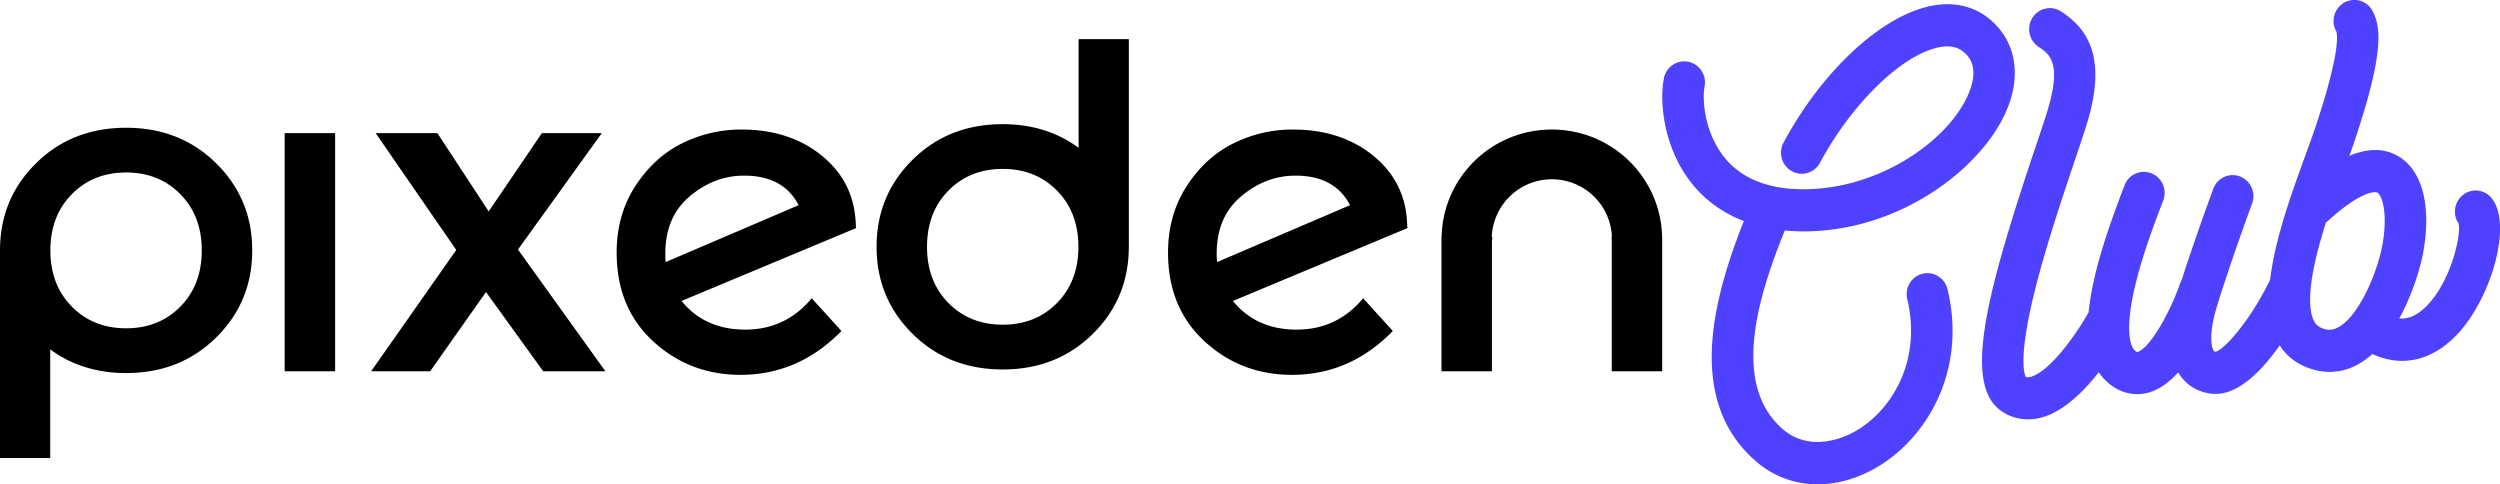
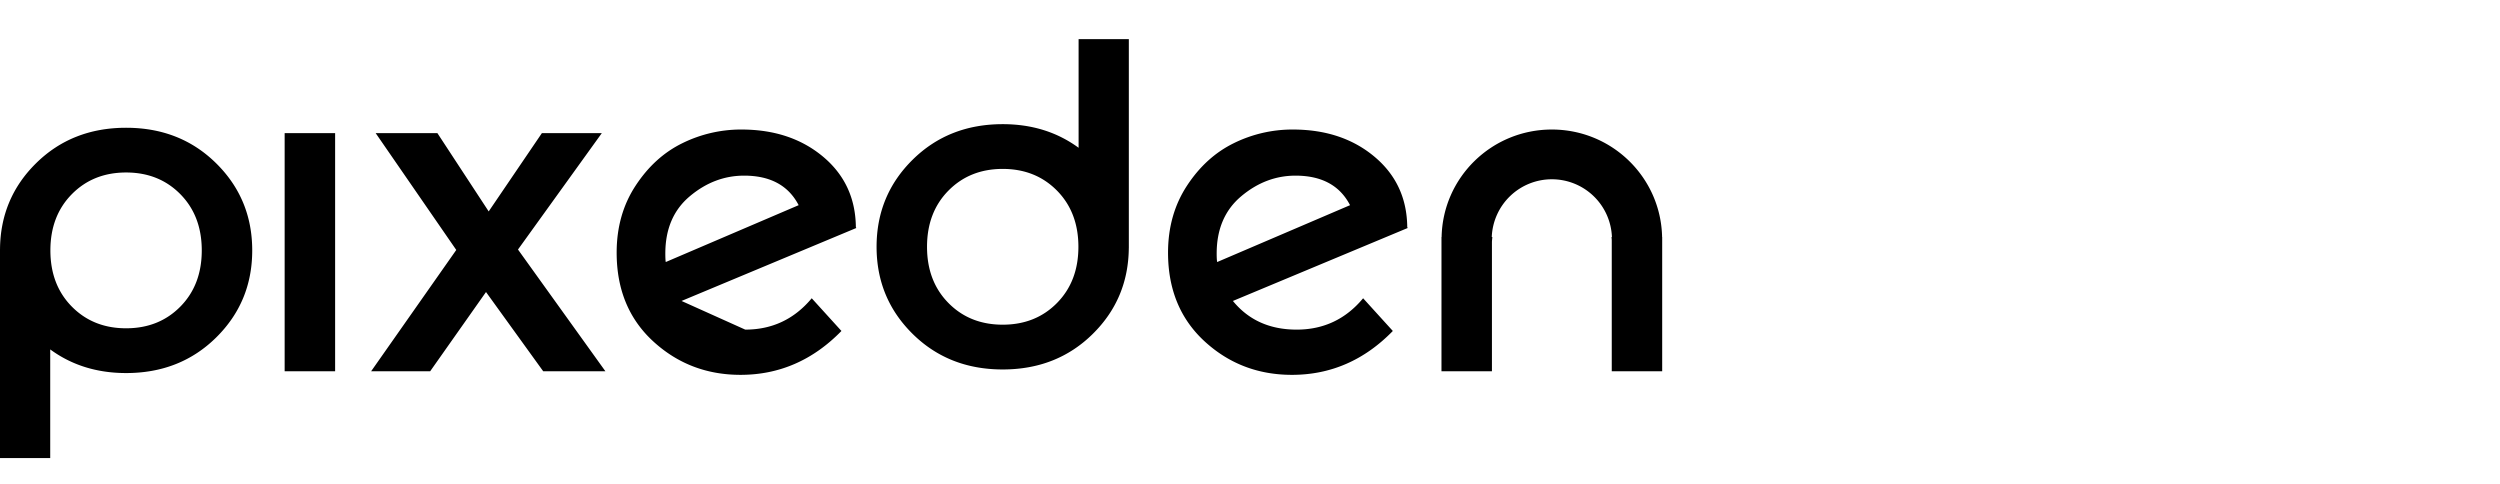
<svg xmlns="http://www.w3.org/2000/svg" viewBox="0 0 191 37">
-   <path d="M187.825 25.446c-1.297 1.411-2.777 2.124-4.306 2.124-.751 0-1.514-.176-2.272-.522a5.79 5.79 0 01-1.218.855 4.475 4.475 0 01-2.054.511 4.736 4.736 0 01-2.064-.494 4.12 4.12 0 01-1.739-1.535c-1.315 1.866-3.073 3.709-4.893 3.709-.056 0-.112-.001-.169-.005-1.072-.068-1.989-.584-2.58-1.453-.042-.06-.079-.124-.116-.187-.596.658-1.264 1.19-1.995 1.457a3.322 3.322 0 01-1.142.208 3.257 3.257 0 01-1.711-.499 3.829 3.829 0 01-1.219-1.178c-1.149 1.467-2.649 2.953-4.276 3.433-.38.112-.759.168-1.131.168a3.582 3.582 0 01-1.784-.473c-3.185-1.802-1.718-8.222 2.318-20.215.403-1.196.751-2.23.967-2.945 1.103-3.64.108-4.297-.692-4.825a1.626 1.626 0 01-.465-2.227 1.568 1.568 0 012.19-.474c1.77 1.169 3.595 3.188 1.994 8.474-.231.763-.586 1.818-.997 3.04-.945 2.807-2.239 6.651-3.067 10.039-1.185 4.849-.754 6.127-.643 6.352.09.038.213.056.426-.006 1.374-.405 3.334-3.043 4.384-4.922.276-2.874 1.45-6.353 2.749-9.707a1.575 1.575 0 012.054-.908 1.62 1.62 0 01.893 2.088c-.83 2.142-1.844 4.911-2.324 7.337-.526 2.654-.216 3.903.251 4.187.08.049.088.046.153.022.94-.343 2.438-3 3.194-5.17.035-.1.079-.194.13-.282 1-3.138 2.36-6.828 2.425-7.002a1.575 1.575 0 012.039-.942 1.618 1.618 0 01.925 2.073c-.017.047-1.739 4.722-2.707 7.927-.602 1.995-.421 3.028-.219 3.324.023.035.039.058.137.069.69-.169 2.673-2.415 4.168-5.501.359-3.094 1.649-6.637 2.672-9.443.275-.754.535-1.467.732-2.053 1.985-5.897 1.731-7.247 1.648-7.475a1.625 1.625 0 01.576-2.184 1.57 1.57 0 012.167.574c.763 1.324.818 3.553-1.394 10.128-.103.305-.219.636-.344.984 1.421-.592 2.664-.585 3.716.023 1.882 1.089 2.588 3.9 1.89 7.519-.194 1.008-.776 3.02-1.794 4.883.553.055 1.078-.123 1.614-.534 2.182-1.675 3.155-5.779 2.908-6.725a1.628 1.628 0 01.32-2.159 1.565 1.565 0 012.226.248c1.612 2.044-.098 7.62-2.551 10.289zm-6.18-10.722c-.241-.141-1.392-.03-3.774 2.137a1.564 1.564 0 01-.166.131c-.427 1.34-.801 2.696-1.019 3.948-.227 1.306-.454 3.572.581 4.07.495.239.895.244 1.335.018.365-.187.72-.507 1.055-.912.041-.06.086-.115.133-.167 1.063-1.377 1.908-3.588 2.204-5.125.473-2.448-.002-3.899-.349-4.1zm-43.048 2.935a15.21 15.21 0 01-2.237-.051c-2.235 5.491-3.979 11.852-.164 15.174 1.795 1.562 4.178 1.029 5.81.009 2.637-1.649 4.807-5.359 3.708-9.93a1.612 1.612 0 011.162-1.947 1.583 1.583 0 011.914 1.182c1.477 6.146-1.51 11.178-5.126 13.438-1.566.979-3.213 1.466-4.787 1.466a7.124 7.124 0 01-4.74-1.772c-5.189-4.518-3.448-11.938-.909-18.337-1.792-.69-3.013-1.728-3.815-2.681-2.337-2.781-2.649-6.449-2.288-8.236a1.585 1.585 0 011.87-1.254c.856.179 1.408 1.03 1.232 1.901-.183.91-.037 3.557 1.593 5.496 1.416 1.684 3.649 2.467 6.63 2.325 5.794-.273 10.936-4.201 12.104-7.698.602-1.801-.242-2.525-.519-2.763-.468-.401-1.073-.525-1.848-.378-2.832.537-6.678 4.253-9.146 8.836a1.57 1.57 0 01-2.149.639 1.625 1.625 0 01-.629-2.186c2.979-5.532 7.538-9.733 11.343-10.455 1.72-.326 3.266.049 4.472 1.084 1.761 1.511 2.298 3.792 1.475 6.258-1.497 4.483-7.641 9.535-14.956 9.88z" fill="#4e41ff" fill-rule="evenodd" />
-   <path d="M123.138 28.365v-9.986c0-.099-.014-.179-.016-.272h.029a4.59 4.59 0 00-4.59-4.41 4.59 4.59 0 00-4.59 4.41h.044c-.007.137-.031.262-.031.407v9.851h-3.855V18.107h.01c.09-4.551 3.821-8.211 8.422-8.211 4.6 0 8.331 3.66 8.423 8.211h.007v10.258h-3.853zm-24.073-3.182c2.053 0 3.748-.796 5.077-2.396l2.27 2.499c-2.178 2.235-4.749 3.352-7.709 3.352-2.593 0-4.819-.856-6.677-2.564-1.858-1.711-2.788-3.969-2.788-6.772 0-1.939.484-3.644 1.446-5.113.964-1.472 2.158-2.555 3.58-3.251a10.122 10.122 0 014.507-1.042c2.502 0 4.58.69 6.23 2.069 1.653 1.38 2.491 3.175 2.513 5.387l.035.067-13.355 5.574c1.194 1.461 2.816 2.19 4.871 2.19zm4.078-9.508c-.78-1.505-2.168-2.256-4.164-2.256-1.514 0-2.898.525-4.147 1.573-1.25 1.049-1.878 2.508-1.878 4.378 0 .297.012.515.038.649l10.151-4.344zM83.49 25.509c-1.836 1.812-4.13 2.718-6.883 2.718s-5.047-.906-6.883-2.718c-1.837-1.815-2.754-4.031-2.754-6.652 0-2.622.917-4.839 2.754-6.653 1.836-1.813 4.13-2.718 6.883-2.718 2.237 0 4.165.608 5.798 1.805V2.989h3.838v15.962h-.002c-.023 2.579-.936 4.766-2.751 6.558zm-2.736-10.946c-1.089-1.103-2.471-1.658-4.147-1.658-1.675 0-3.057.555-4.146 1.658-1.092 1.107-1.636 2.539-1.636 4.294 0 1.754.544 3.185 1.636 4.292 1.089 1.105 2.471 1.657 4.146 1.657 1.676 0 3.058-.552 4.147-1.657 1.09-1.107 1.636-2.538 1.636-4.292 0-1.755-.546-3.187-1.636-4.294zm-23.817 10.62c2.054 0 3.747-.796 5.079-2.396l2.27 2.499c-2.18 2.235-4.75 3.352-7.71 3.352-2.593 0-4.817-.856-6.676-2.564-1.86-1.711-2.787-3.969-2.787-6.772 0-1.939.481-3.644 1.445-5.113.965-1.472 2.155-2.555 3.58-3.251a10.119 10.119 0 014.507-1.042c2.502 0 4.578.69 6.231 2.069 1.651 1.38 2.489 3.175 2.512 5.387l.033.067-13.352 5.574c1.191 1.461 2.814 2.19 4.868 2.19zm4.08-9.508c-.782-1.505-2.168-2.256-4.164-2.256-1.515 0-2.9.525-4.149 1.573-1.251 1.049-1.873 2.508-1.873 4.378 0 .297.01.515.033.649l10.153-4.344zm-19.515 12.69l-4.371-6.054-4.266 6.054h-4.511l6.505-9.268L28.7 10.17h4.716l3.92 5.983 4.065-5.983h4.578l-6.405 8.894 6.679 9.301h-4.751zM21.747 10.17h3.856v18.195h-3.856V10.17zM9.634 28.501c-2.237 0-4.167-.609-5.797-1.806v8.302H-.004V19.036h.005c.022-2.581.936-4.768 2.748-6.558 1.836-1.813 4.133-2.717 6.885-2.717s5.047.904 6.883 2.717c1.835 1.813 2.753 4.032 2.753 6.653 0 2.622-.918 4.838-2.753 6.651-1.836 1.812-4.131 2.719-6.883 2.719zm4.147-13.663c-1.089-1.105-2.471-1.66-4.147-1.66-1.676 0-3.058.555-4.148 1.66-1.09 1.106-1.636 2.538-1.636 4.293 0 1.756.546 3.186 1.636 4.291 1.09 1.106 2.472 1.659 4.148 1.659 1.676 0 3.058-.553 4.147-1.659 1.089-1.105 1.634-2.535 1.634-4.291 0-1.755-.545-3.187-1.634-4.293z" fill="currentColor" fill-rule="evenodd" />
+   <path d="M123.138 28.365v-9.986c0-.099-.014-.179-.016-.272h.029a4.59 4.59 0 00-4.59-4.41 4.59 4.59 0 00-4.59 4.41h.044c-.007.137-.031.262-.031.407v9.851h-3.855V18.107h.01c.09-4.551 3.821-8.211 8.422-8.211 4.6 0 8.331 3.66 8.423 8.211h.007v10.258h-3.853zm-24.073-3.182c2.053 0 3.748-.796 5.077-2.396l2.27 2.499c-2.178 2.235-4.749 3.352-7.709 3.352-2.593 0-4.819-.856-6.677-2.564-1.858-1.711-2.788-3.969-2.788-6.772 0-1.939.484-3.644 1.446-5.113.964-1.472 2.158-2.555 3.58-3.251a10.122 10.122 0 014.507-1.042c2.502 0 4.58.69 6.23 2.069 1.653 1.38 2.491 3.175 2.513 5.387l.035.067-13.355 5.574c1.194 1.461 2.816 2.19 4.871 2.19zm4.078-9.508c-.78-1.505-2.168-2.256-4.164-2.256-1.514 0-2.898.525-4.147 1.573-1.25 1.049-1.878 2.508-1.878 4.378 0 .297.012.515.038.649l10.151-4.344zM83.49 25.509c-1.836 1.812-4.13 2.718-6.883 2.718s-5.047-.906-6.883-2.718c-1.837-1.815-2.754-4.031-2.754-6.652 0-2.622.917-4.839 2.754-6.653 1.836-1.813 4.13-2.718 6.883-2.718 2.237 0 4.165.608 5.798 1.805V2.989h3.838v15.962h-.002c-.023 2.579-.936 4.766-2.751 6.558zm-2.736-10.946c-1.089-1.103-2.471-1.658-4.147-1.658-1.675 0-3.057.555-4.146 1.658-1.092 1.107-1.636 2.539-1.636 4.294 0 1.754.544 3.185 1.636 4.292 1.089 1.105 2.471 1.657 4.146 1.657 1.676 0 3.058-.552 4.147-1.657 1.09-1.107 1.636-2.538 1.636-4.292 0-1.755-.546-3.187-1.636-4.294zm-23.817 10.62c2.054 0 3.747-.796 5.079-2.396l2.27 2.499c-2.18 2.235-4.75 3.352-7.71 3.352-2.593 0-4.817-.856-6.676-2.564-1.86-1.711-2.787-3.969-2.787-6.772 0-1.939.481-3.644 1.445-5.113.965-1.472 2.155-2.555 3.58-3.251a10.119 10.119 0 014.507-1.042c2.502 0 4.578.69 6.231 2.069 1.651 1.38 2.489 3.175 2.512 5.387l.033.067-13.352 5.574zm4.08-9.508c-.782-1.505-2.168-2.256-4.164-2.256-1.515 0-2.9.525-4.149 1.573-1.251 1.049-1.873 2.508-1.873 4.378 0 .297.01.515.033.649l10.153-4.344zm-19.515 12.69l-4.371-6.054-4.266 6.054h-4.511l6.505-9.268L28.7 10.17h4.716l3.92 5.983 4.065-5.983h4.578l-6.405 8.894 6.679 9.301h-4.751zM21.747 10.17h3.856v18.195h-3.856V10.17zM9.634 28.501c-2.237 0-4.167-.609-5.797-1.806v8.302H-.004V19.036h.005c.022-2.581.936-4.768 2.748-6.558 1.836-1.813 4.133-2.717 6.885-2.717s5.047.904 6.883 2.717c1.835 1.813 2.753 4.032 2.753 6.653 0 2.622-.918 4.838-2.753 6.651-1.836 1.812-4.131 2.719-6.883 2.719zm4.147-13.663c-1.089-1.105-2.471-1.66-4.147-1.66-1.676 0-3.058.555-4.148 1.66-1.09 1.106-1.636 2.538-1.636 4.293 0 1.756.546 3.186 1.636 4.291 1.09 1.106 2.472 1.659 4.148 1.659 1.676 0 3.058-.553 4.147-1.659 1.089-1.105 1.634-2.535 1.634-4.291 0-1.755-.545-3.187-1.634-4.293z" fill="currentColor" fill-rule="evenodd" />
</svg>